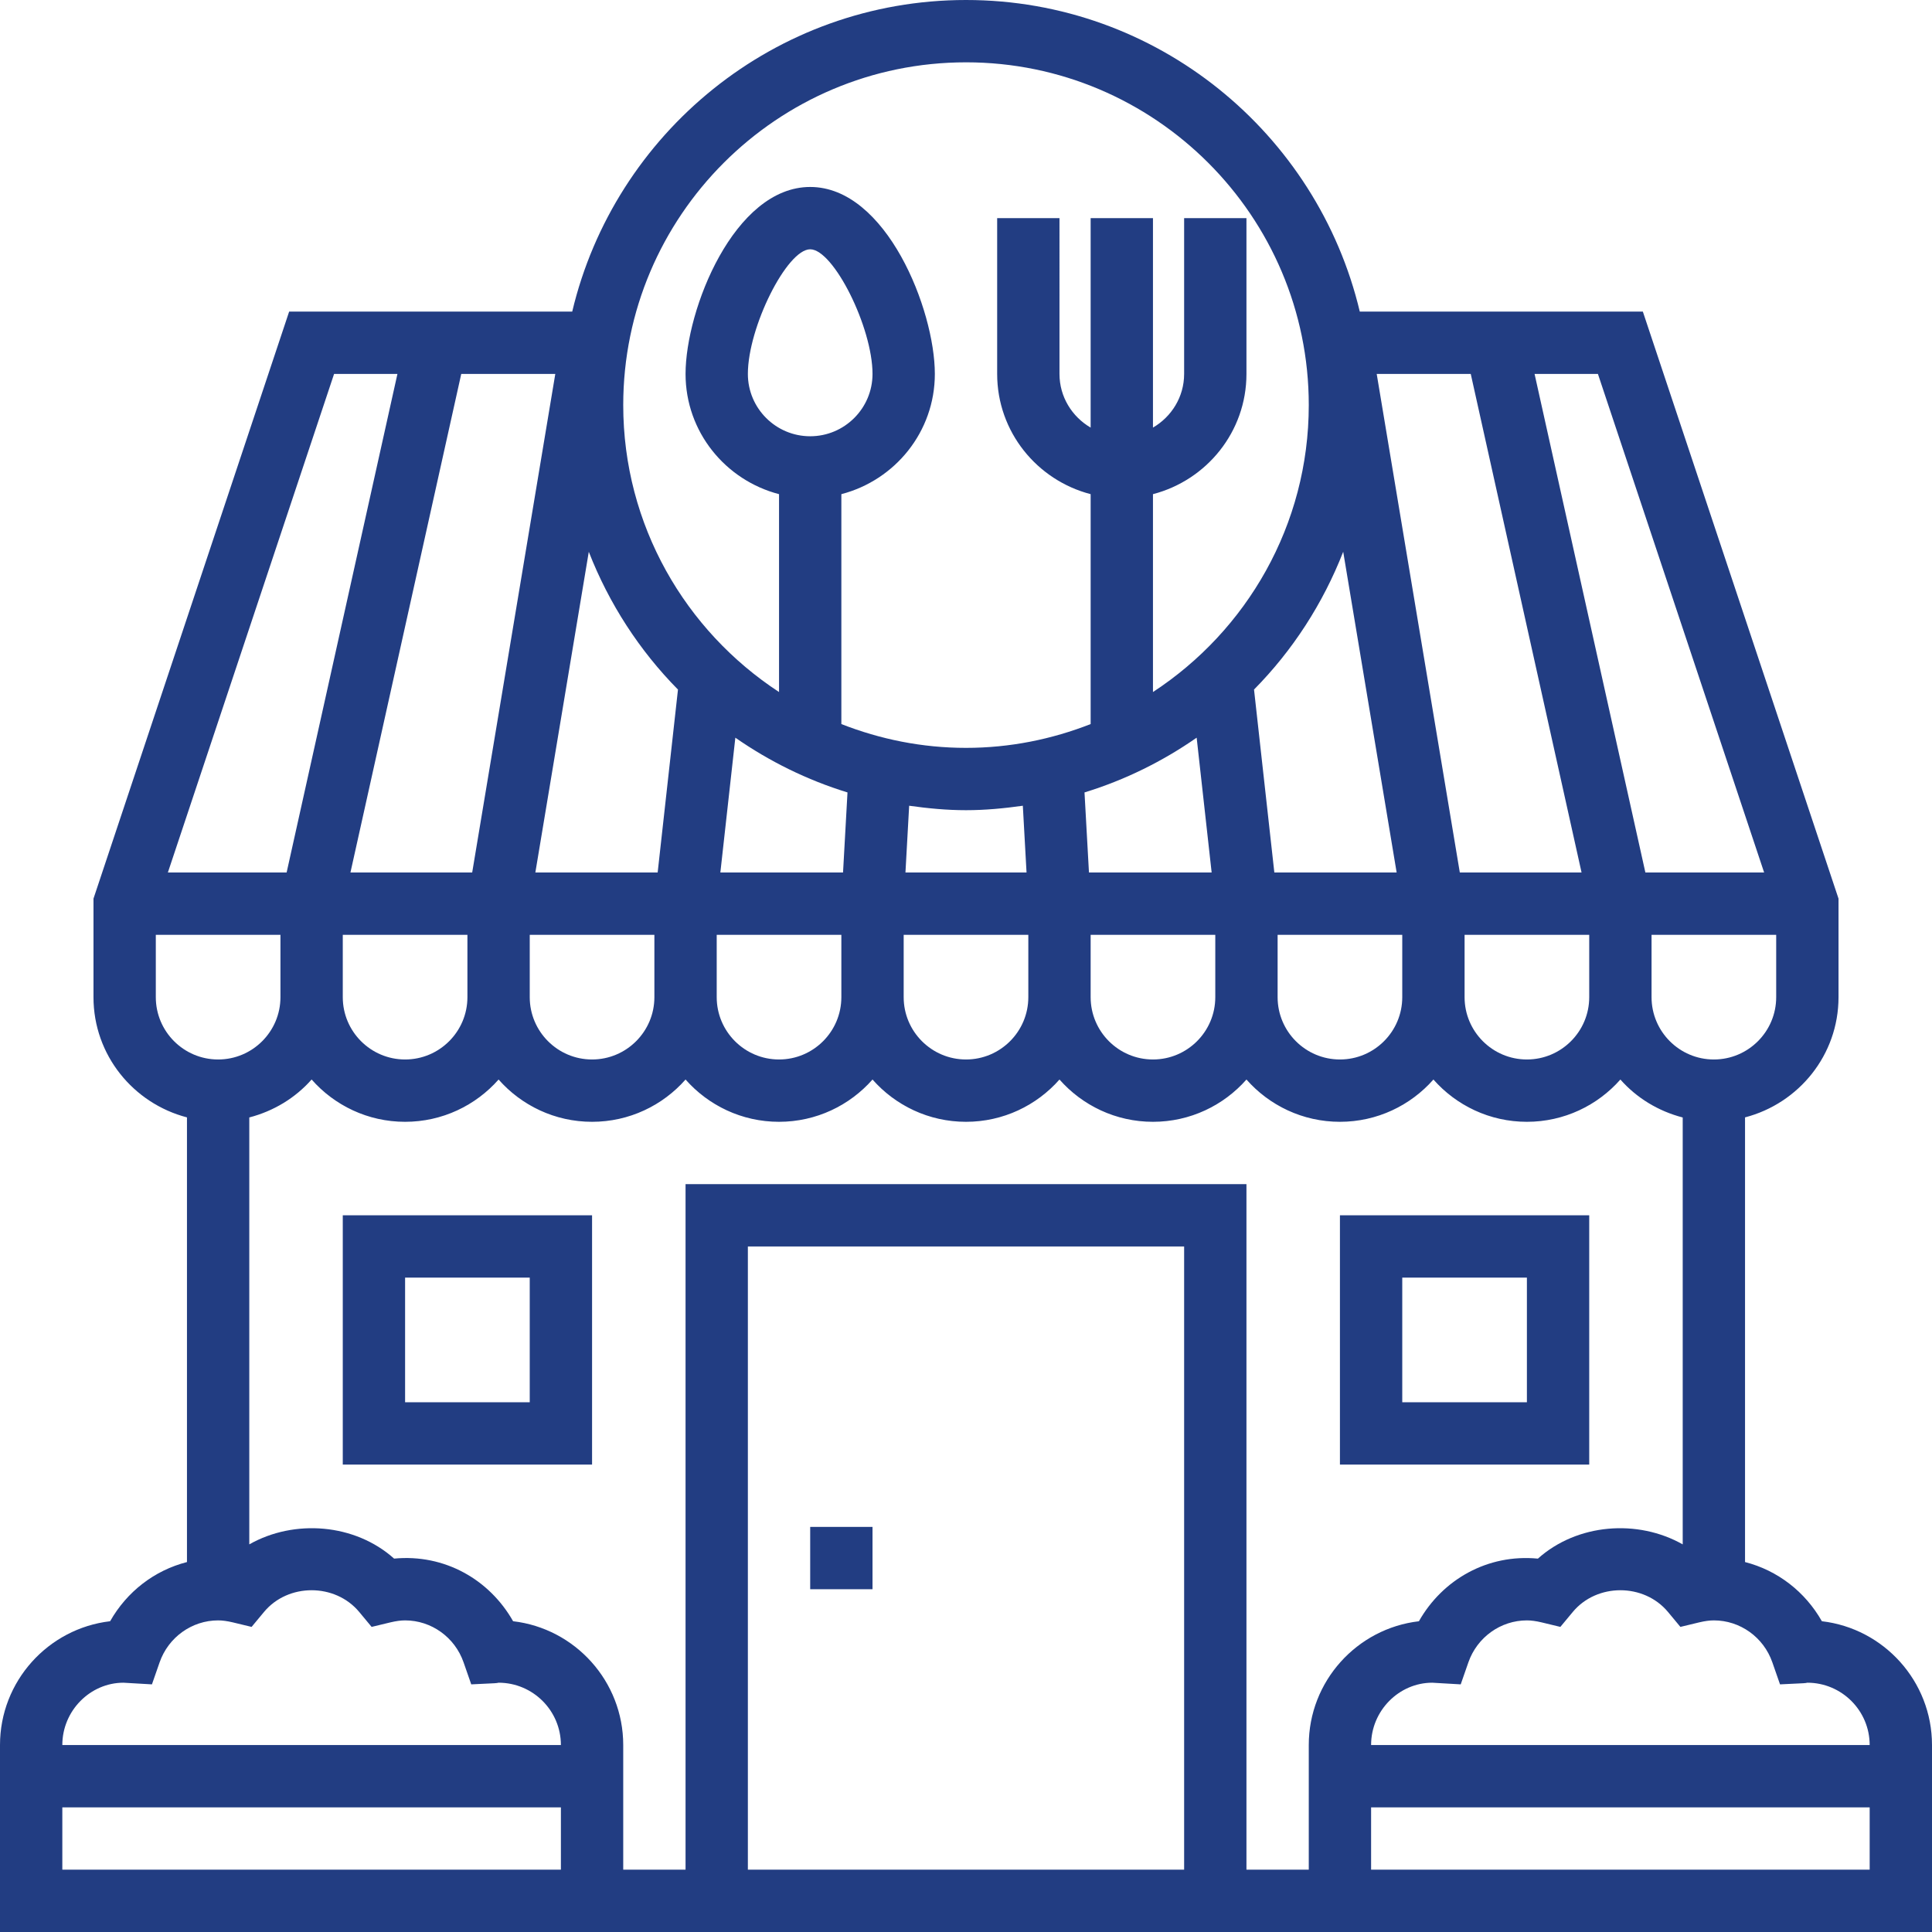
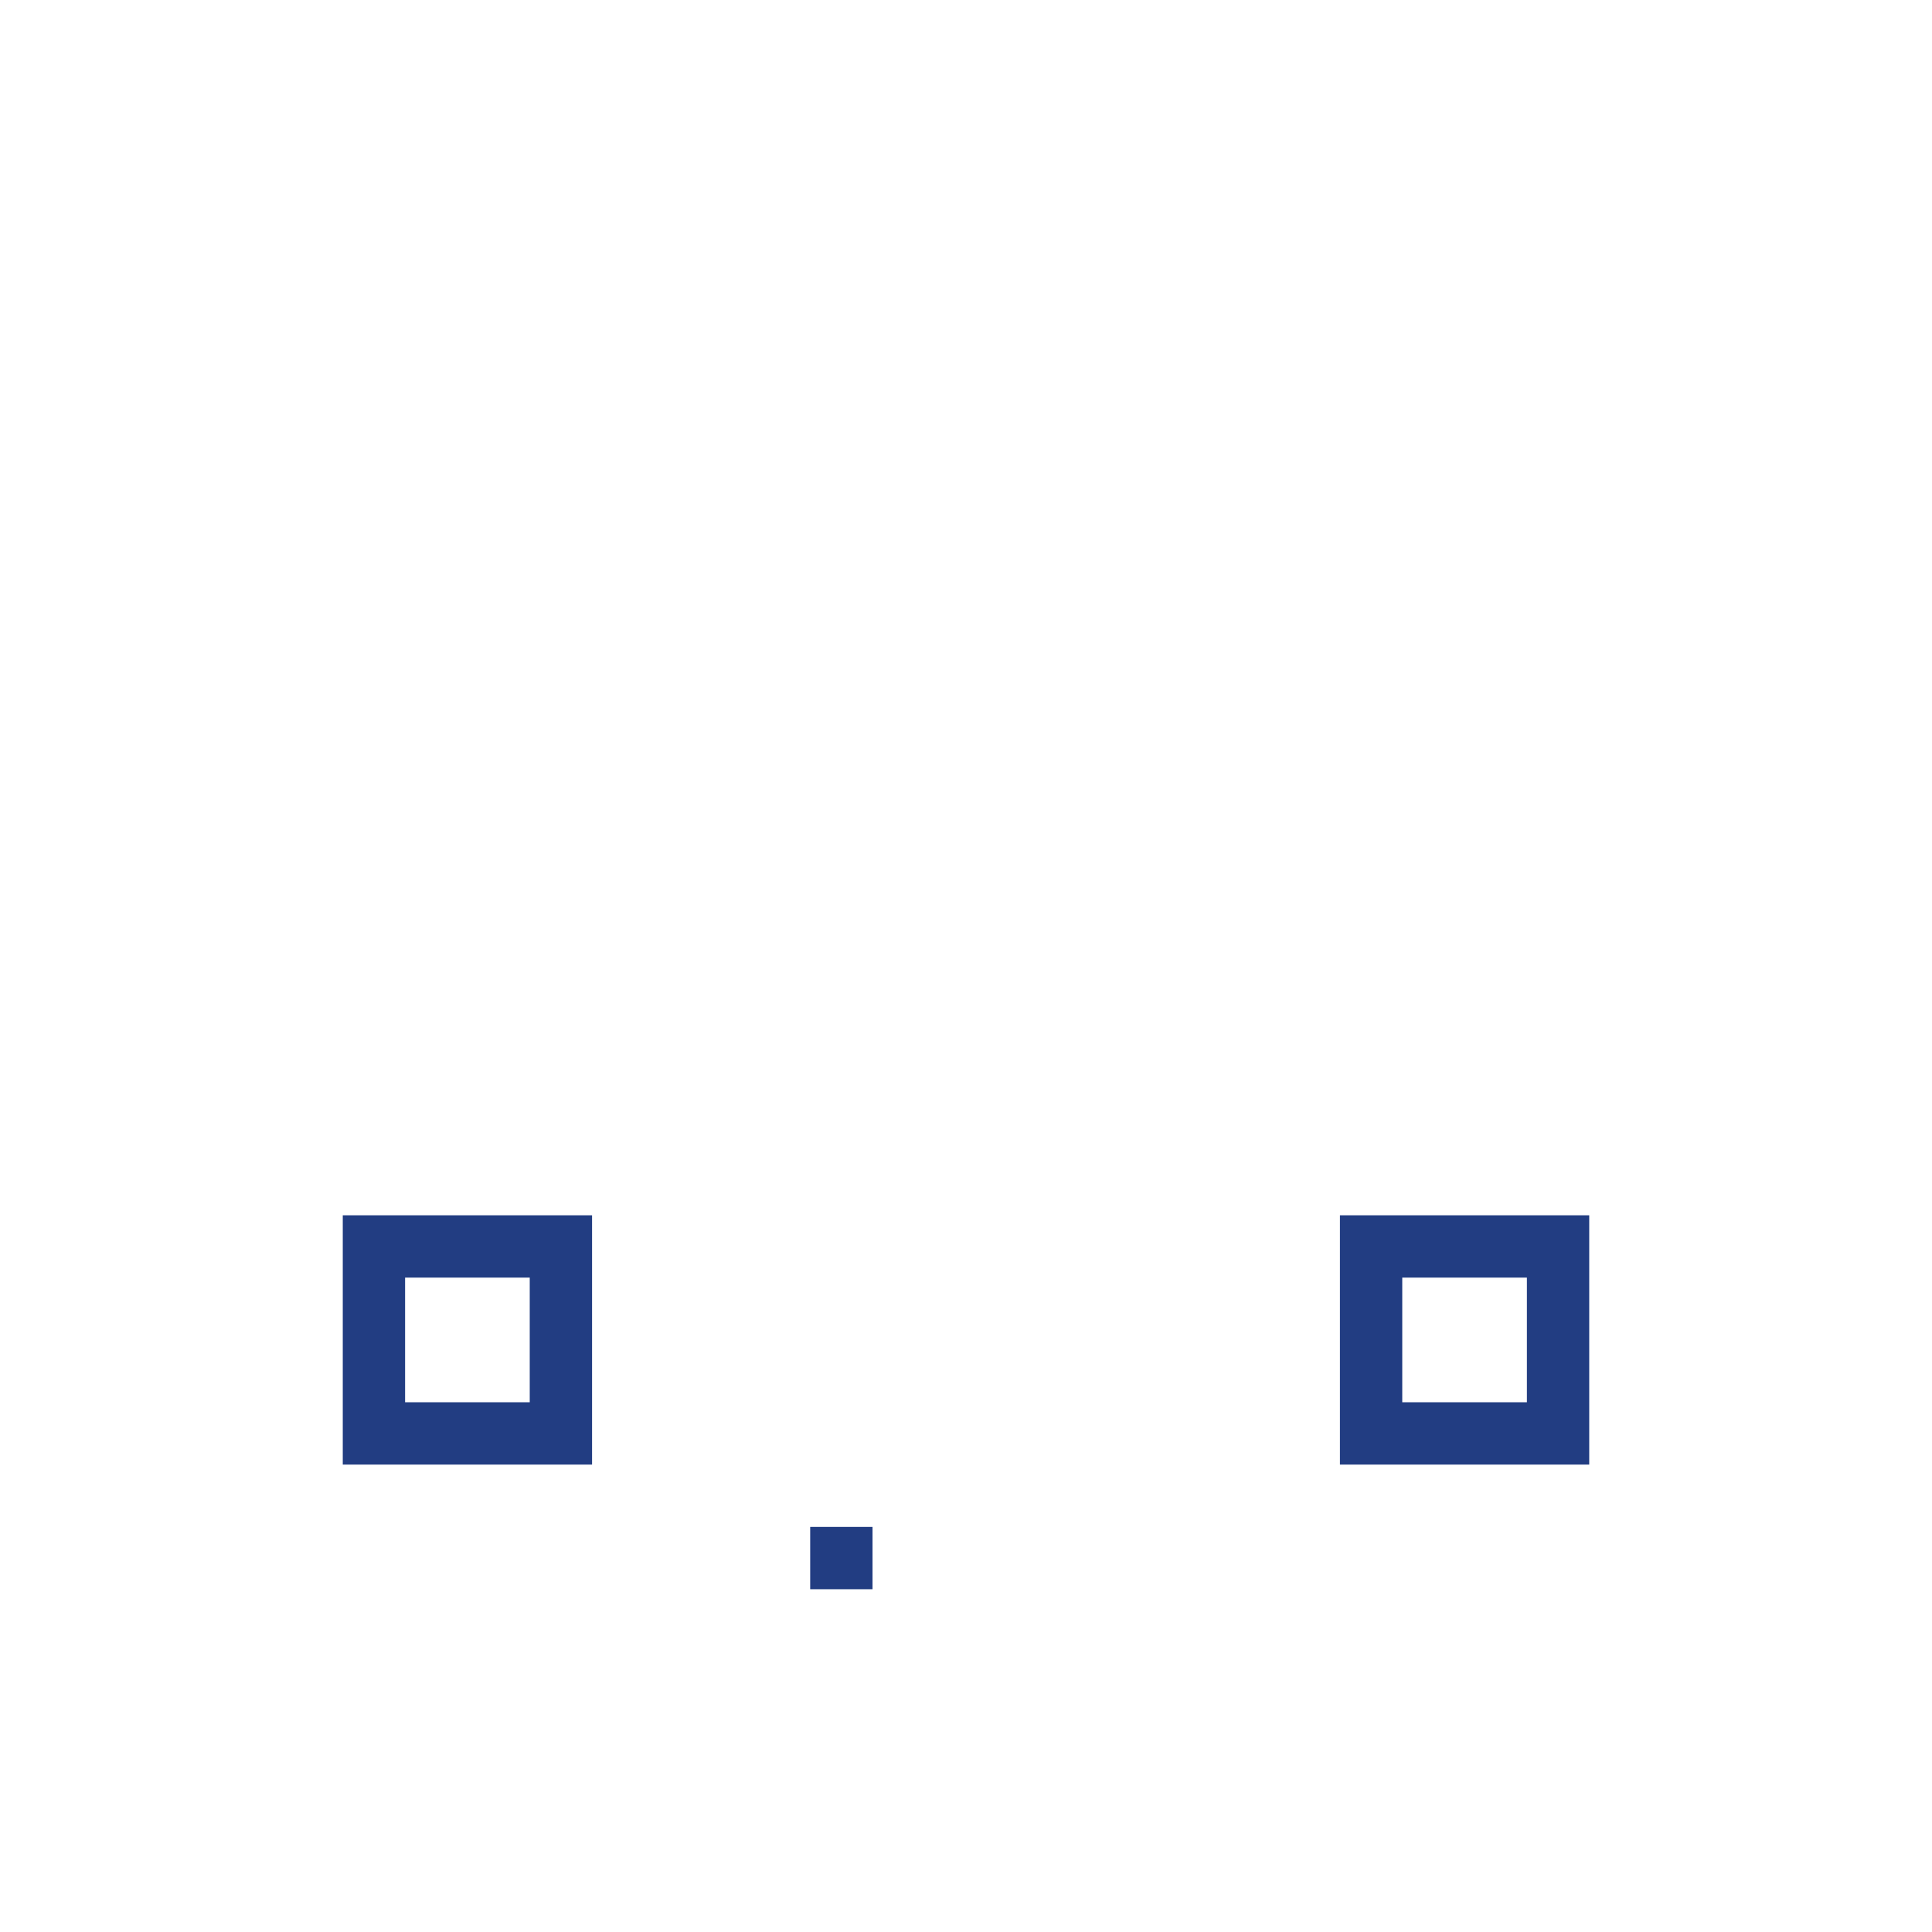
<svg xmlns="http://www.w3.org/2000/svg" width="512" height="512" x="0" y="0" viewBox="0 0 496 496" style="enable-background:new 0 0 512 512" xml:space="preserve">
  <g>
-     <path d="M467.728 416.216c-4.296-7.576-11.36-13.048-19.728-15.192v-114.16c13.76-3.576 24-15.992 24-30.864v-25.296L421.768 80h-72.672C338.216 34.208 297.072 0 248 0s-90.216 34.208-101.096 80H74.232L24 230.704V256c0 14.872 10.24 27.288 24 30.864v114.16c-8.368 2.136-15.432 7.616-19.728 15.192C12.376 418.072 0 431.616 0 448v48h496v-48c0-16.384-12.376-29.928-28.272-31.784zM456 256c0 8.824-7.176 16-16 16s-16-7.176-16-16v-16h32v16zM410.232 96l42.672 128h-30.488L393.968 96h16.264zm-32.648 0 28.448 128h-31.256L353.44 96h24.144zM408 240v16c0 8.824-7.176 16-16 16s-16-7.176-16-16v-16h32zm-49.44-16h-31.4l-5.216-46.976c9.888-10.008 17.688-22.04 22.896-35.368L358.56 224zm1.44 16v16c0 8.824-7.176 16-16 16s-16-7.176-16-16v-16h32zM248 16c48.52 0 88 39.48 88 88 0 30.816-15.952 57.936-40 73.664v-50.8c13.76-3.576 24-15.992 24-30.864V56h-16v40c0 5.896-3.24 11-8 13.776V56h-16v53.776c-4.76-2.776-8-7.88-8-13.776V56h-16v40c0 14.872 10.24 27.288 24 30.864v59.024c-9.936 3.896-20.704 6.112-32 6.112s-22.064-2.216-32-6.112v-59.024c13.76-3.576 24-15.992 24-30.864 0-16.488-12.464-48-32-48s-32 31.512-32 48c0 14.872 10.24 27.288 24 30.864v50.8c-24.048-15.728-40-42.848-40-73.664 0-48.52 39.48-88 88-88zm32 224h32v16c0 8.824-7.176 16-16 16s-16-7.176-16-16v-16zm-.432-16-1.144-20.56c10.392-3.192 20.064-7.984 28.792-14.056L311.064 224h-31.496zM264 240v16c0 8.824-7.176 16-16 16s-16-7.176-16-16v-16h32zm-31.544-16 .952-17.144c4.784.672 9.624 1.144 14.592 1.144s9.808-.472 14.592-1.144l.952 17.144h-31.088zm-47.52 0 3.848-34.616c8.728 6.072 18.4 10.864 28.792 14.056L216.432 224h-31.496zM216 240v16c0 8.824-7.176 16-16 16s-16-7.176-16-16v-16h32zm-8-128c-8.824 0-16-7.176-16-16 0-11.96 10.016-32 16-32s16 20.04 16 32c0 8.824-7.176 16-16 16zm-56.84 29.664c5.2 13.328 13.008 25.352 22.896 35.368L168.84 224h-31.4l13.72-82.336zM168 240v16c0 8.824-7.176 16-16 16s-16-7.176-16-16v-16h32zM142.56 96l-21.336 128H89.968l28.448-128h24.144zM120 240v16c0 8.824-7.176 16-16 16s-16-7.176-16-16v-16h32zM85.768 96h16.264L73.584 224H43.096L85.768 96zM40 256v-16h32v16c0 8.824-7.176 16-16 16s-16-7.176-16-16zm104 224H16v-16h128v16zM16 448c0-8.824 7.176-16 15.696-16l7.312.424 1.968-5.648C43.224 420.328 49.264 416 56 416c1.112 0 2.304.168 3.744.504l4.848 1.168 3.184-3.832c6.176-7.44 18.264-7.44 24.448 0l3.184 3.832 4.848-1.168c1.44-.336 2.632-.504 3.744-.504 6.736 0 12.776 4.328 15.016 10.776l1.968 5.648 5.976-.288c.456-.024.896-.08 1.04-.136 8.824 0 16 7.176 16 16H16zm288 32H192V320h112v160zm32-32v32h-16V304H176v176h-16v-32c0-16.384-12.376-29.928-28.272-31.784-6.056-10.68-17.56-17.312-30.552-16.08-10.072-9.008-25.608-10.2-37.176-3.656v-109.6c6.272-1.632 11.84-5.024 16-9.744C85.864 283.8 94.456 288 104 288s18.136-4.2 24-10.856C133.864 283.8 142.456 288 152 288s18.136-4.2 24-10.856C181.864 283.8 190.456 288 200 288s18.136-4.2 24-10.856C229.864 283.8 238.456 288 248 288s18.136-4.2 24-10.856C277.864 283.8 286.456 288 296 288s18.136-4.2 24-10.856C325.864 283.8 334.456 288 344 288s18.136-4.2 24-10.856C373.864 283.8 382.456 288 392 288s18.136-4.2 24-10.856c4.16 4.72 9.728 8.12 16 9.744v109.6c-11.568-6.552-27.104-5.36-37.176 3.656-12.96-1.248-24.504 5.4-30.552 16.08C348.376 418.072 336 431.616 336 448zm144 32H352v-16h128v16zm-128-32c0-8.824 7.176-16 15.696-16l7.312.424 1.968-5.648C379.224 420.328 385.264 416 392 416c1.112 0 2.304.168 3.744.504l4.848 1.168 3.184-3.832c6.176-7.44 18.264-7.44 24.448 0l3.184 3.832 4.848-1.168c1.44-.336 2.632-.504 3.744-.504 6.736 0 12.776 4.328 15.016 10.776l1.968 5.648 5.976-.288c.456-.024.896-.08 1.04-.136 8.824 0 16 7.176 16 16H352z" fill="#223d82" data-original="#000000" opacity="1" />
    <path d="M208 392h16v16h-16zM88 312v64h64v-64H88zm48 48h-32v-32h32v32zM344 312v64h64v-64h-64zm48 48h-32v-32h32v32z" fill="#223d82" data-original="#000000" opacity="1" />
  </g>
</svg>